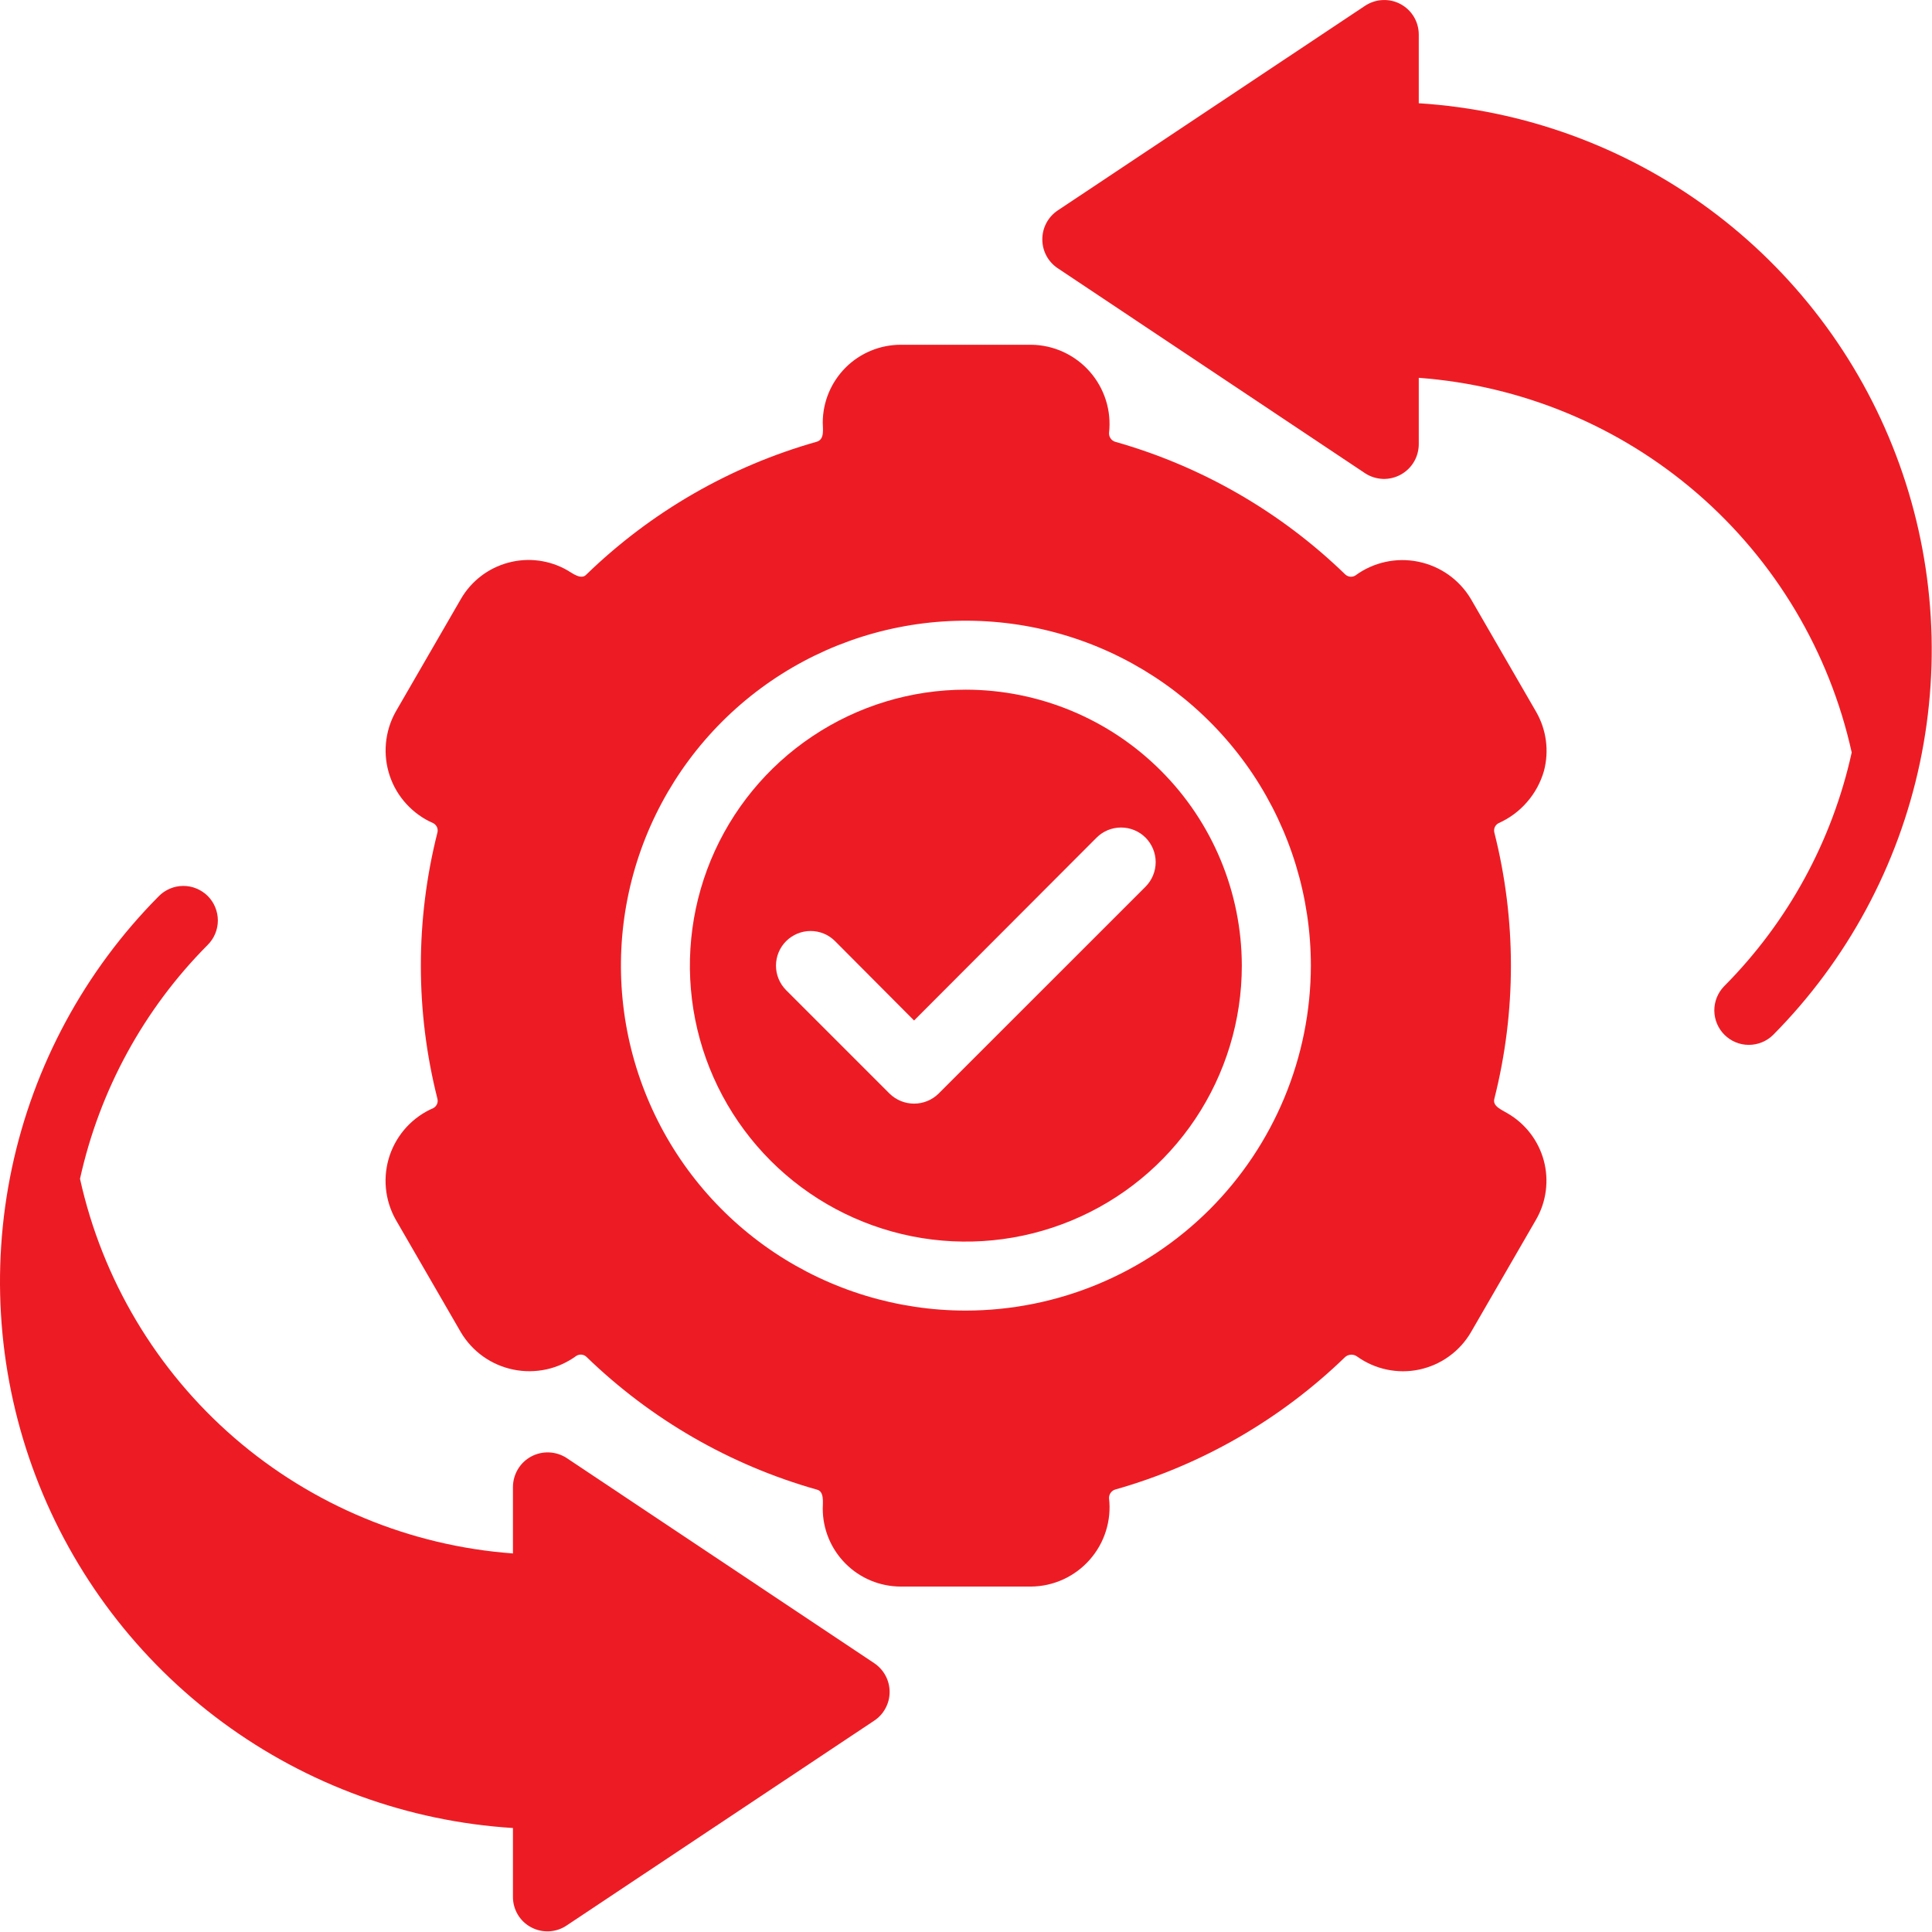
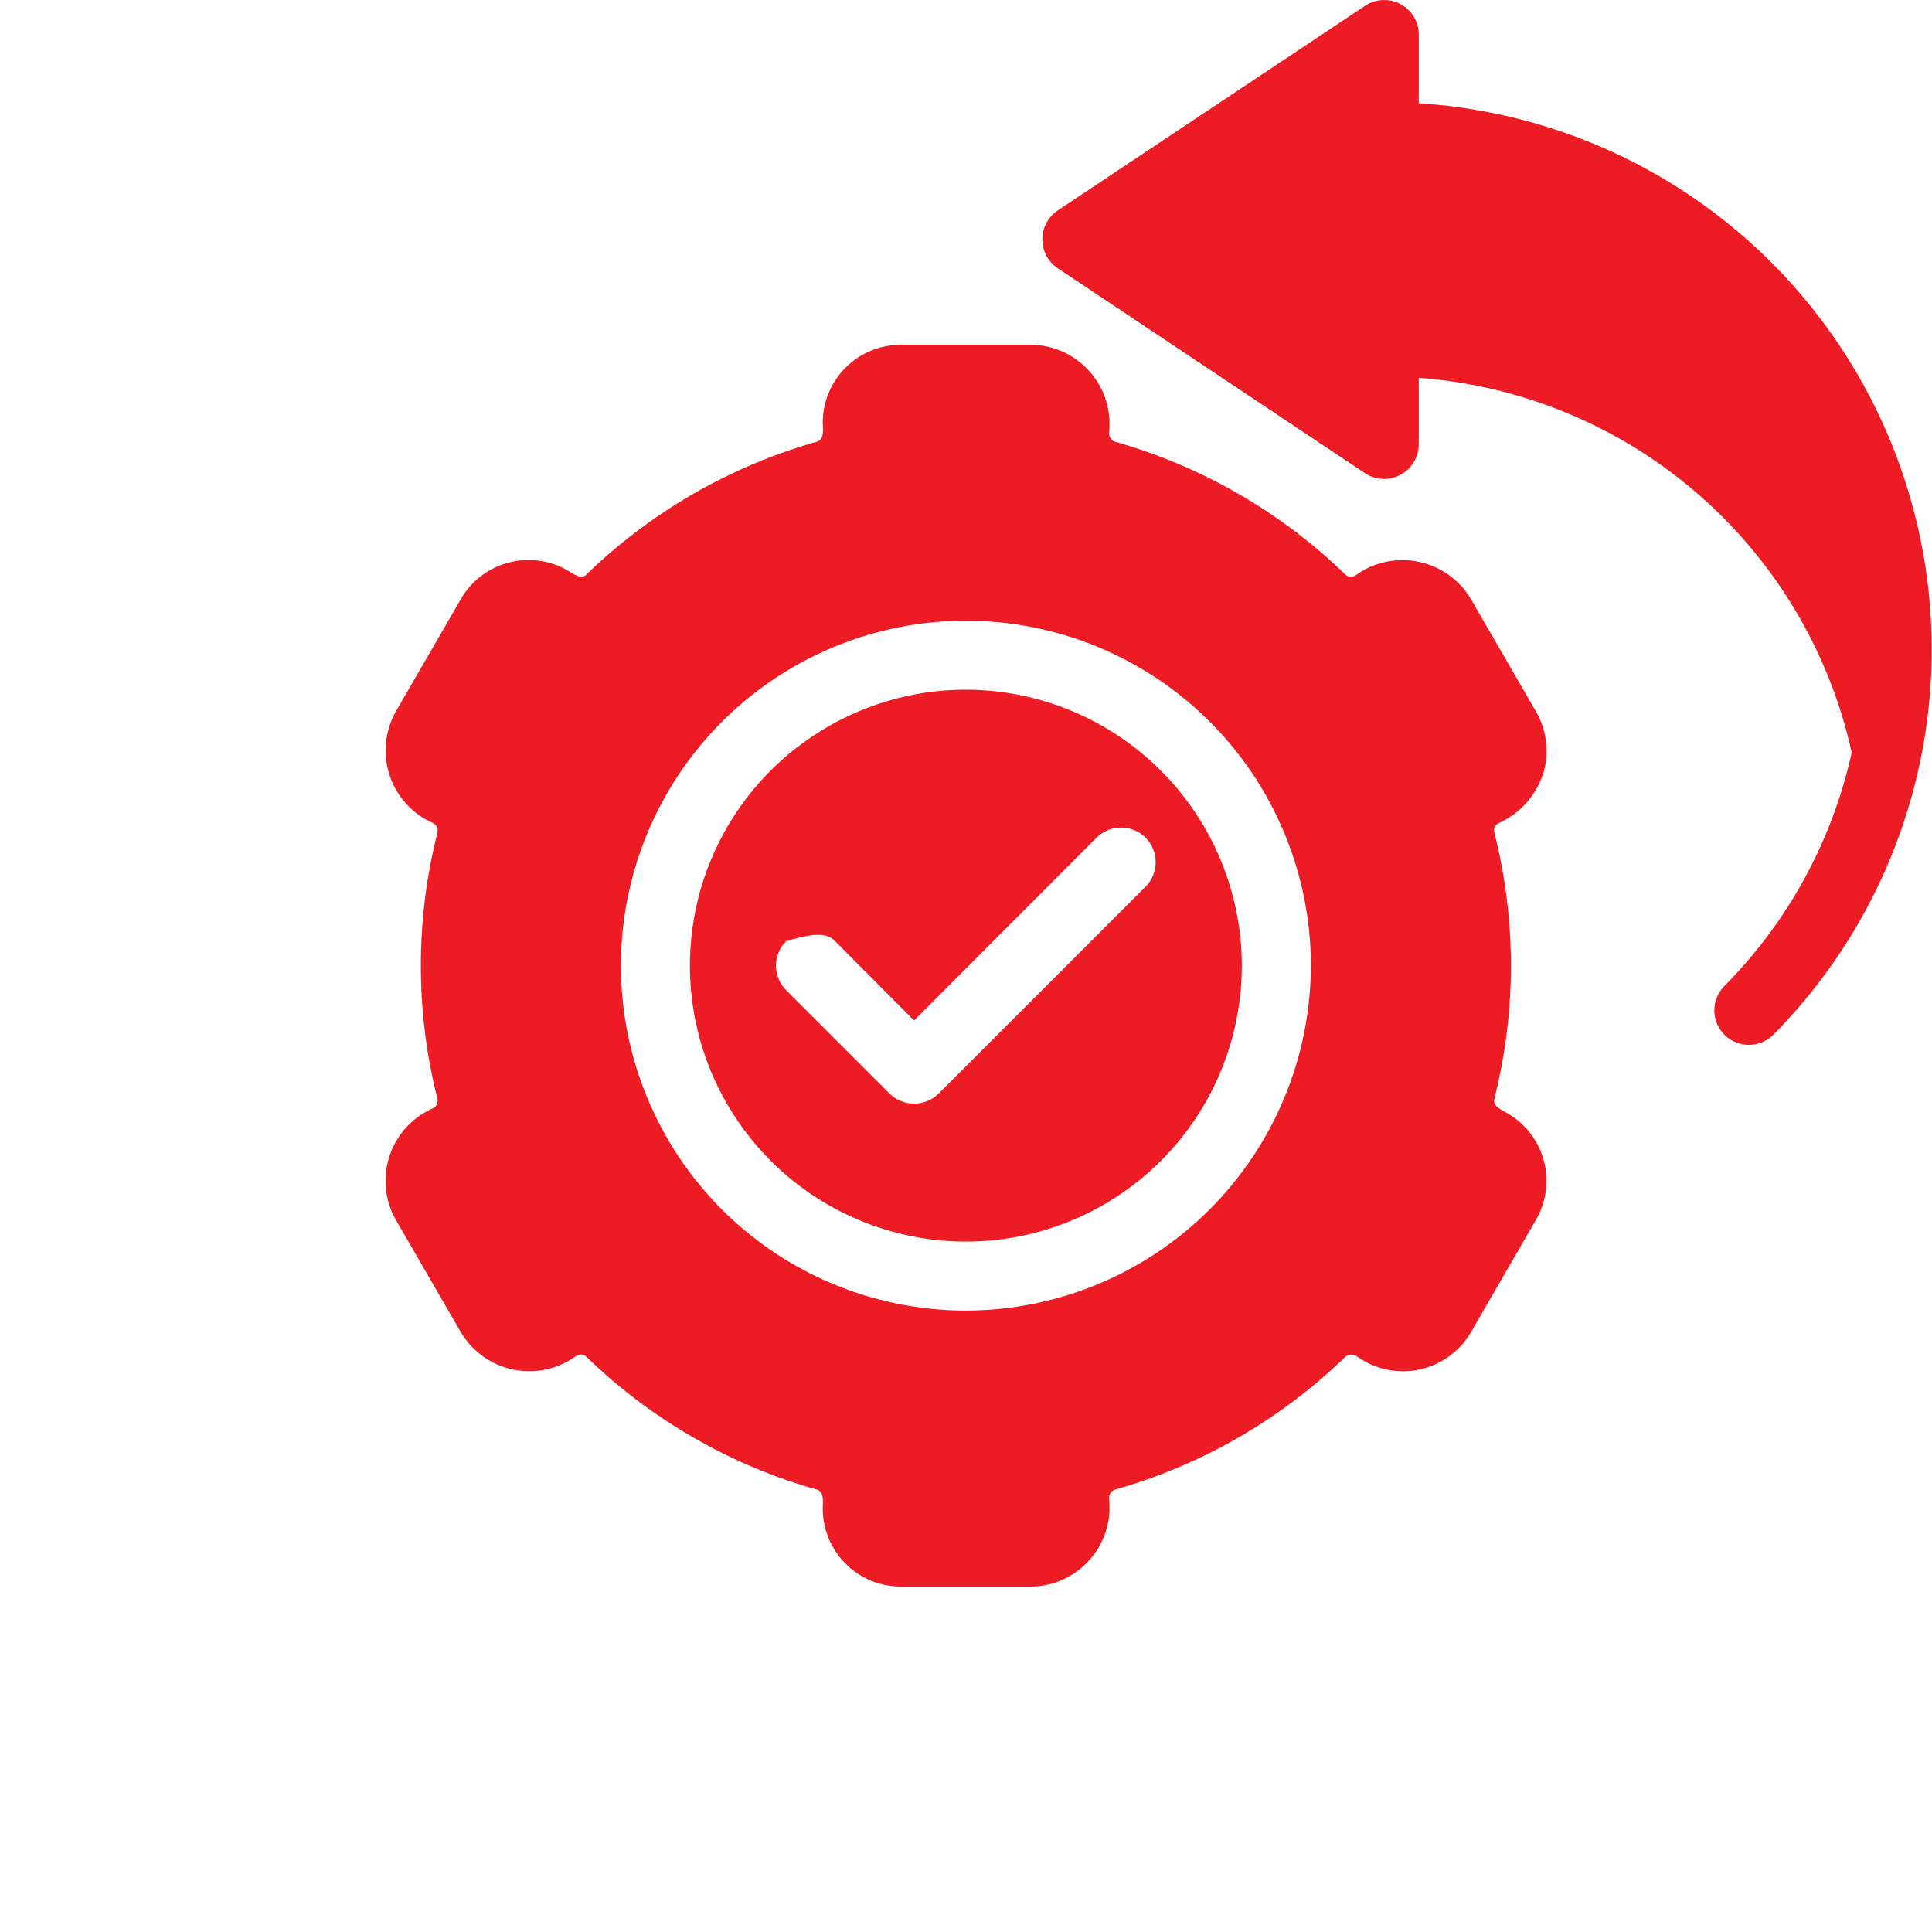
<svg xmlns="http://www.w3.org/2000/svg" fill="none" viewBox="0 0 34 34" height="34" width="34">
-   <path fill="#ED1C24" d="M15.383 29.268L9.968 25.656C9.876 25.597 9.77 25.564 9.66 25.56C9.551 25.556 9.443 25.581 9.347 25.633C9.25 25.685 9.17 25.762 9.114 25.856C9.058 25.95 9.028 26.057 9.027 26.166V27.338C7.217 27.205 5.498 26.491 4.125 25.304C2.753 24.116 1.8 22.517 1.408 20.745C1.751 19.188 2.53 17.76 3.654 16.63C3.711 16.573 3.757 16.506 3.787 16.432C3.818 16.358 3.834 16.279 3.834 16.198C3.834 16.118 3.818 16.039 3.787 15.965C3.757 15.891 3.712 15.824 3.655 15.767C3.598 15.711 3.53 15.666 3.456 15.636C3.382 15.605 3.302 15.59 3.222 15.591C3.142 15.591 3.063 15.608 2.989 15.639C2.915 15.671 2.848 15.716 2.792 15.774C1.49 17.087 0.593 18.748 0.209 20.558C-0.174 22.368 -0.029 24.25 0.629 25.98C1.286 27.709 2.428 29.212 3.917 30.31C5.407 31.408 7.18 32.054 9.027 32.17V33.384C9.027 33.494 9.057 33.601 9.113 33.695C9.169 33.789 9.25 33.866 9.347 33.917C9.443 33.969 9.552 33.993 9.661 33.988C9.771 33.983 9.877 33.949 9.968 33.888L15.383 30.282C15.467 30.227 15.536 30.152 15.583 30.063C15.631 29.975 15.656 29.876 15.656 29.775C15.656 29.675 15.631 29.576 15.583 29.487C15.536 29.399 15.467 29.324 15.383 29.268Z" />
  <path fill="#ED1C24" d="M24.968 1.817V0.603C24.967 0.494 24.937 0.387 24.881 0.294C24.824 0.2 24.744 0.124 24.647 0.072C24.551 0.02 24.443 -0.004 24.333 0.001C24.224 0.005 24.119 0.04 24.027 0.099L18.612 3.705C18.529 3.761 18.461 3.837 18.414 3.925C18.367 4.014 18.343 4.112 18.343 4.212C18.343 4.312 18.367 4.411 18.414 4.499C18.461 4.588 18.529 4.663 18.612 4.719L24.027 8.331C24.119 8.39 24.225 8.423 24.335 8.428C24.444 8.432 24.552 8.406 24.648 8.354C24.744 8.302 24.825 8.225 24.881 8.131C24.937 8.038 24.967 7.93 24.968 7.821V6.649C26.778 6.783 28.497 7.496 29.87 8.684C31.242 9.871 32.195 11.47 32.587 13.242C32.244 14.8 31.465 16.227 30.34 17.358C30.229 17.473 30.168 17.627 30.169 17.786C30.171 17.946 30.235 18.099 30.349 18.212C30.462 18.324 30.615 18.388 30.775 18.388C30.935 18.388 31.089 18.326 31.203 18.214C32.505 16.9 33.402 15.239 33.786 13.429C34.169 11.619 34.024 9.737 33.366 8.008C32.709 6.278 31.567 4.775 30.078 3.677C28.588 2.579 26.815 1.934 24.968 1.817Z" />
  <path fill="#ED1C24" d="M27.172 13.564C27.264 13.213 27.214 12.84 27.033 12.526L25.885 10.541C25.785 10.373 25.651 10.228 25.492 10.115C25.332 10.002 25.151 9.924 24.96 9.885C24.768 9.846 24.571 9.847 24.38 9.889C24.189 9.931 24.009 10.012 23.852 10.128C23.824 10.145 23.792 10.152 23.761 10.149C23.729 10.145 23.699 10.132 23.675 10.11C22.538 9.007 21.145 8.204 19.62 7.773C19.589 7.762 19.562 7.741 19.544 7.714C19.525 7.687 19.516 7.654 19.517 7.621C19.539 7.427 19.521 7.23 19.462 7.044C19.403 6.857 19.306 6.685 19.177 6.539C19.048 6.392 18.889 6.275 18.711 6.193C18.534 6.112 18.341 6.069 18.145 6.067H15.851C15.487 6.068 15.138 6.212 14.881 6.469C14.624 6.727 14.479 7.075 14.479 7.439C14.479 7.548 14.515 7.73 14.376 7.773C12.851 8.204 11.458 9.007 10.32 10.11C10.229 10.213 10.072 10.086 9.986 10.037C9.671 9.856 9.296 9.807 8.945 9.902C8.593 9.996 8.293 10.226 8.111 10.541L6.963 12.526C6.868 12.696 6.81 12.884 6.792 13.079C6.774 13.273 6.797 13.469 6.859 13.653C6.921 13.838 7.022 14.008 7.154 14.151C7.286 14.295 7.446 14.409 7.625 14.487C7.654 14.502 7.676 14.527 7.69 14.556C7.703 14.586 7.706 14.619 7.698 14.651C7.309 16.189 7.309 17.799 7.698 19.337C7.706 19.369 7.703 19.402 7.69 19.432C7.676 19.461 7.654 19.486 7.625 19.501C7.446 19.578 7.285 19.693 7.153 19.836C7.021 19.98 6.921 20.149 6.858 20.334C6.796 20.519 6.773 20.715 6.791 20.909C6.809 21.103 6.868 21.292 6.963 21.462L8.111 23.447C8.211 23.615 8.345 23.76 8.504 23.873C8.663 23.986 8.845 24.064 9.036 24.103C9.228 24.142 9.425 24.14 9.616 24.099C9.807 24.057 9.987 23.975 10.144 23.86C10.172 23.843 10.204 23.836 10.235 23.839C10.267 23.843 10.297 23.856 10.32 23.878C11.458 24.981 12.851 25.784 14.376 26.215C14.509 26.245 14.479 26.446 14.479 26.549C14.479 26.913 14.624 27.261 14.881 27.518C15.138 27.776 15.487 27.92 15.851 27.921H18.145C18.341 27.919 18.534 27.876 18.711 27.795C18.889 27.713 19.048 27.596 19.177 27.449C19.306 27.303 19.404 27.131 19.462 26.944C19.521 26.758 19.54 26.561 19.517 26.367C19.516 26.334 19.525 26.301 19.544 26.274C19.562 26.247 19.589 26.226 19.62 26.215C21.145 25.784 22.538 24.981 23.676 23.878C23.705 23.855 23.741 23.841 23.778 23.84C23.815 23.839 23.852 23.85 23.882 23.872C24.039 23.984 24.217 24.063 24.405 24.102C24.594 24.142 24.789 24.142 24.977 24.102C25.166 24.061 25.344 23.983 25.5 23.87C25.657 23.757 25.788 23.613 25.885 23.447L27.033 21.462C27.214 21.147 27.262 20.773 27.168 20.423C27.073 20.072 26.843 19.773 26.529 19.592C26.432 19.531 26.262 19.471 26.298 19.337C26.687 17.799 26.687 16.189 26.298 14.651C26.29 14.619 26.293 14.586 26.306 14.556C26.32 14.527 26.342 14.502 26.371 14.487C26.564 14.401 26.736 14.274 26.874 14.114C27.013 13.955 27.114 13.767 27.172 13.564ZM16.998 23.064C15.797 23.064 14.624 22.708 13.625 22.041C12.627 21.374 11.849 20.426 11.39 19.317C10.93 18.208 10.81 16.987 11.044 15.81C11.278 14.632 11.857 13.55 12.706 12.701C13.555 11.852 14.636 11.274 15.814 11.04C16.991 10.806 18.212 10.926 19.321 11.385C20.43 11.845 21.378 12.623 22.046 13.621C22.712 14.62 23.069 15.793 23.069 16.994C23.066 18.603 22.425 20.146 21.288 21.284C20.15 22.421 18.607 23.062 16.998 23.064Z" />
-   <path fill="#ED1C24" d="M16.997 12.137C16.037 12.137 15.098 12.422 14.299 12.956C13.5 13.489 12.878 14.248 12.51 15.135C12.143 16.023 12.047 16.999 12.234 17.941C12.421 18.883 12.884 19.748 13.563 20.428C14.242 21.107 15.107 21.569 16.05 21.757C16.992 21.944 17.968 21.848 18.855 21.48C19.743 21.113 20.501 20.49 21.035 19.692C21.569 18.893 21.854 17.954 21.854 16.994C21.852 15.706 21.34 14.472 20.429 13.562C19.519 12.651 18.285 12.139 16.997 12.137ZM20.16 15.604L16.517 19.246C16.402 19.359 16.248 19.422 16.086 19.422C15.925 19.422 15.771 19.359 15.655 19.246L13.834 17.425C13.72 17.31 13.656 17.155 13.656 16.994C13.656 16.832 13.72 16.677 13.834 16.563C13.949 16.448 14.104 16.384 14.265 16.384C14.427 16.384 14.582 16.448 14.696 16.563L16.086 17.959L19.298 14.741C19.412 14.627 19.567 14.563 19.729 14.563C19.89 14.563 20.046 14.627 20.16 14.741C20.274 14.856 20.338 15.011 20.338 15.172C20.338 15.334 20.274 15.489 20.16 15.604Z" />
+   <path fill="#ED1C24" d="M16.997 12.137C16.037 12.137 15.098 12.422 14.299 12.956C13.5 13.489 12.878 14.248 12.51 15.135C12.143 16.023 12.047 16.999 12.234 17.941C12.421 18.883 12.884 19.748 13.563 20.428C14.242 21.107 15.107 21.569 16.05 21.757C16.992 21.944 17.968 21.848 18.855 21.48C19.743 21.113 20.501 20.49 21.035 19.692C21.569 18.893 21.854 17.954 21.854 16.994C21.852 15.706 21.34 14.472 20.429 13.562C19.519 12.651 18.285 12.139 16.997 12.137ZM20.16 15.604L16.517 19.246C16.402 19.359 16.248 19.422 16.086 19.422C15.925 19.422 15.771 19.359 15.655 19.246L13.834 17.425C13.72 17.31 13.656 17.155 13.656 16.994C13.656 16.832 13.72 16.677 13.834 16.563C14.427 16.384 14.582 16.448 14.696 16.563L16.086 17.959L19.298 14.741C19.412 14.627 19.567 14.563 19.729 14.563C19.89 14.563 20.046 14.627 20.16 14.741C20.274 14.856 20.338 15.011 20.338 15.172C20.338 15.334 20.274 15.489 20.16 15.604Z" />
</svg>